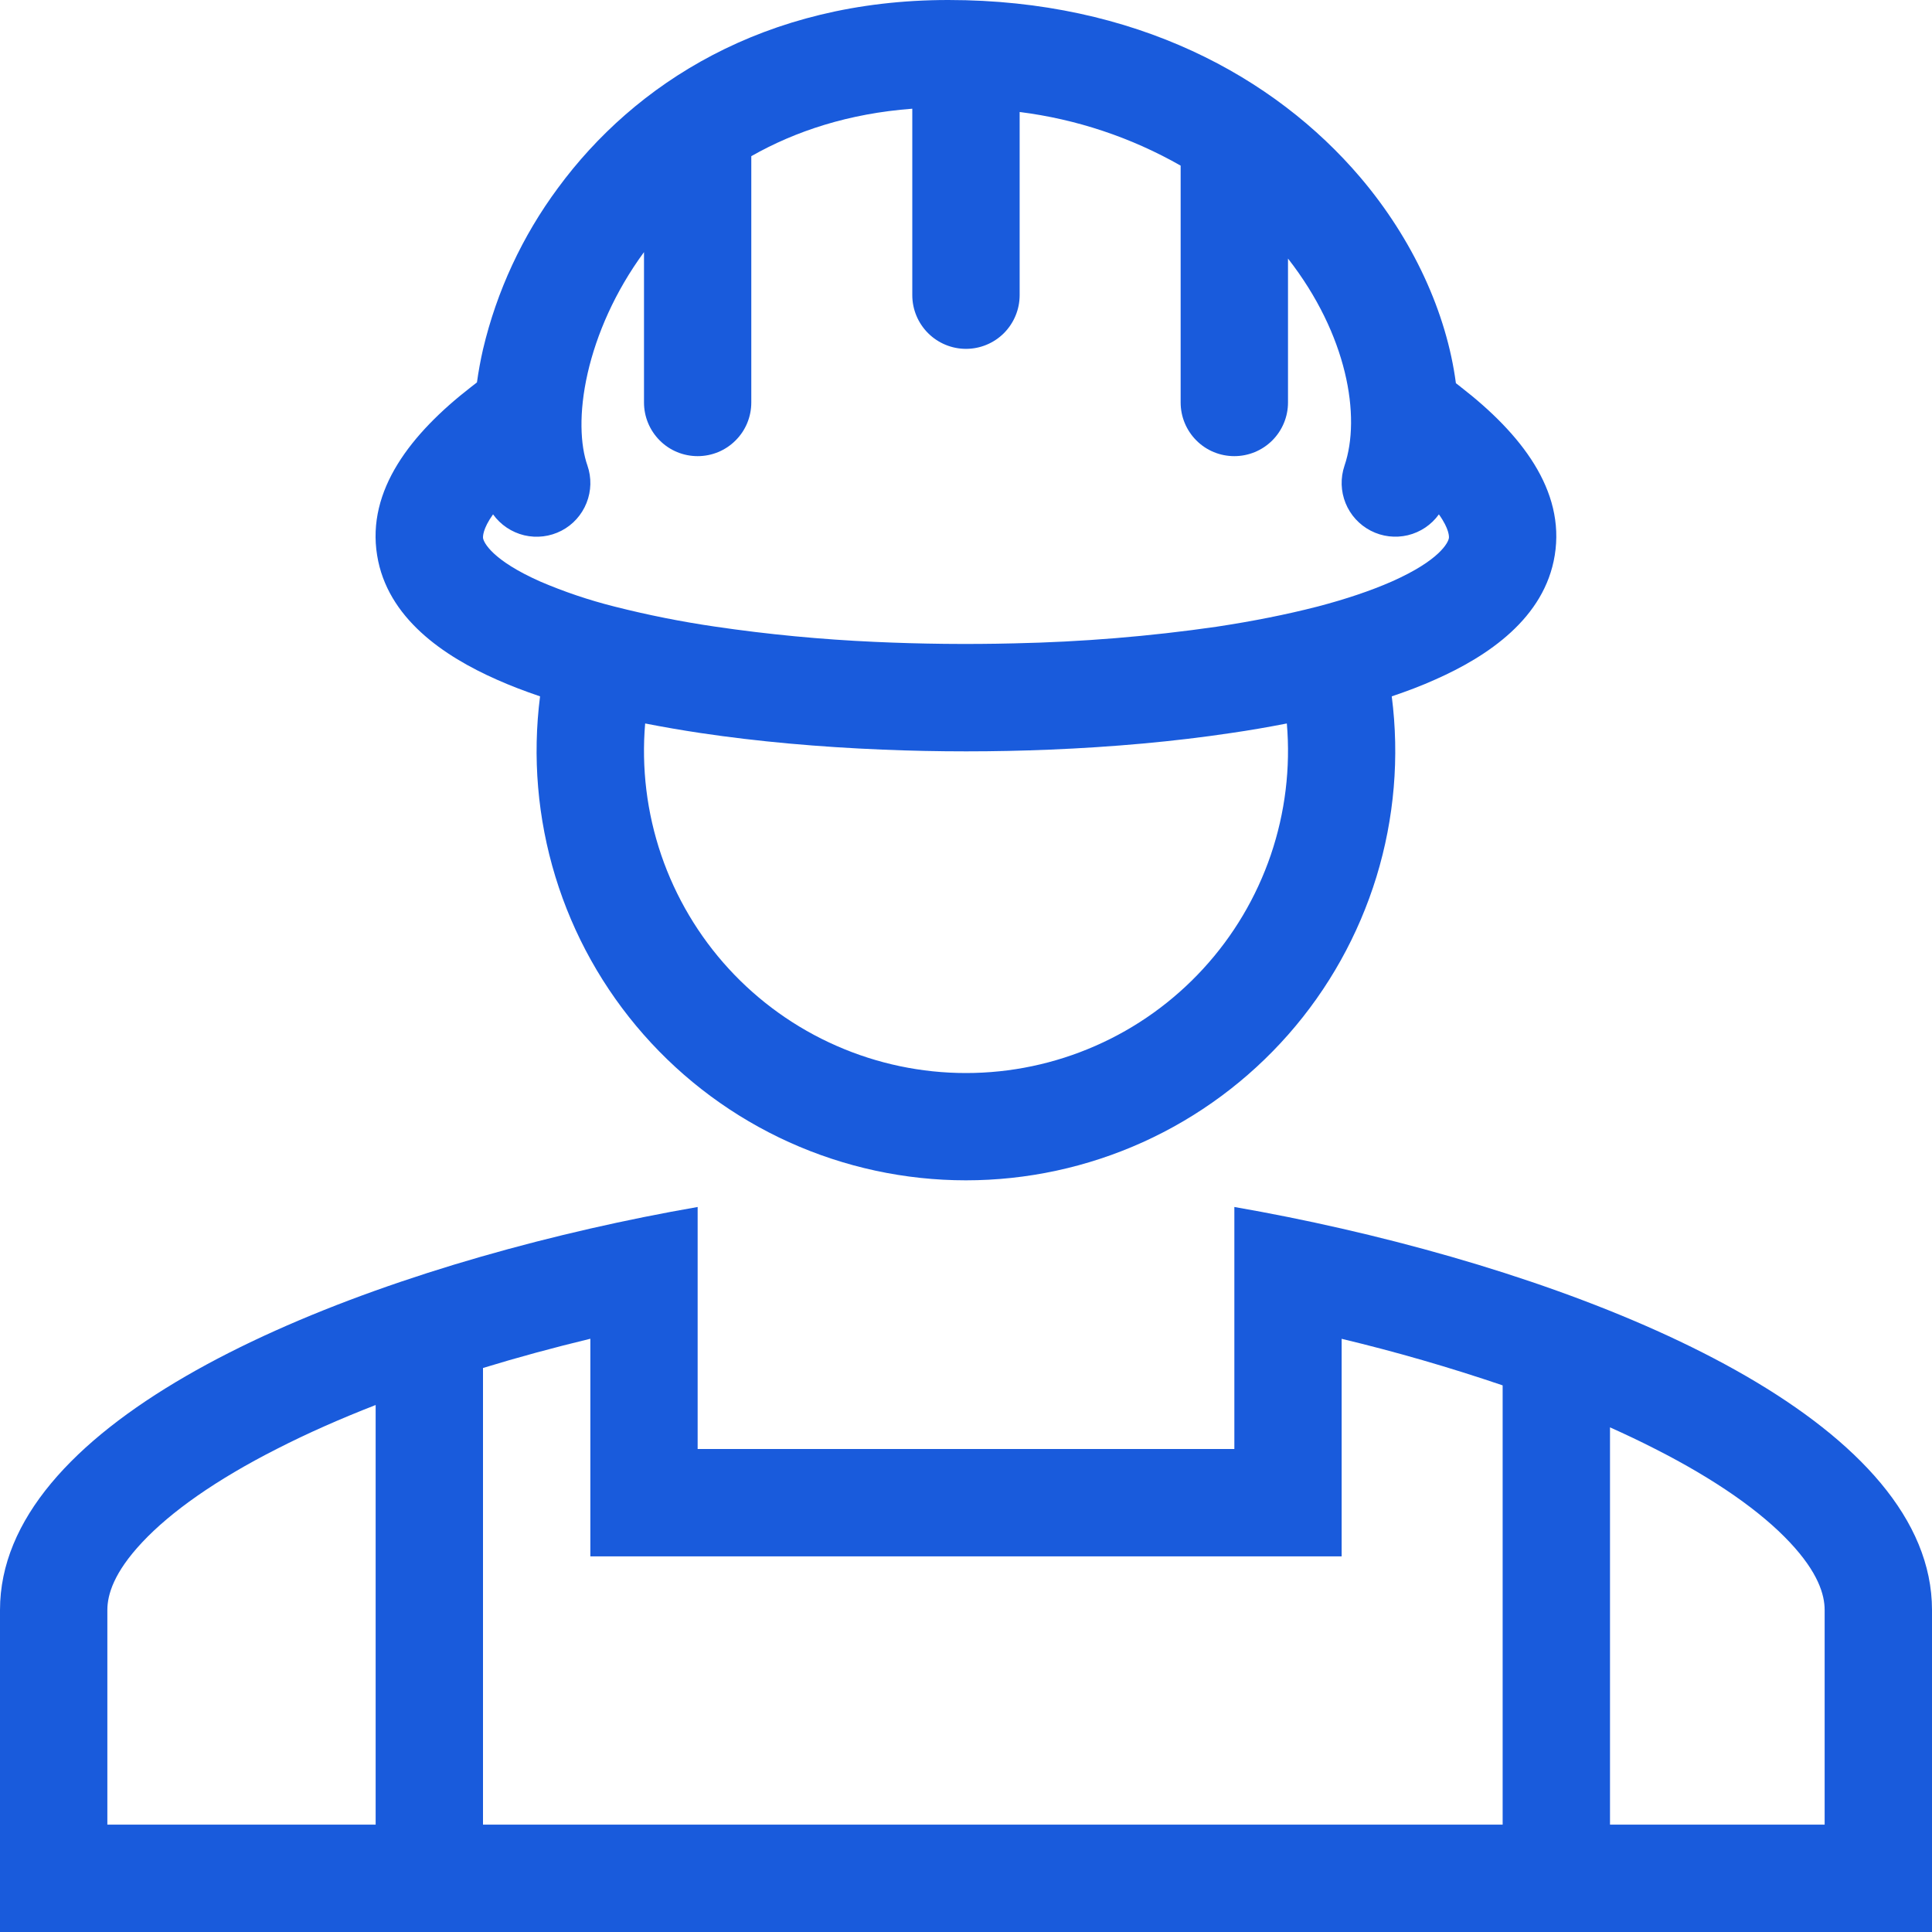
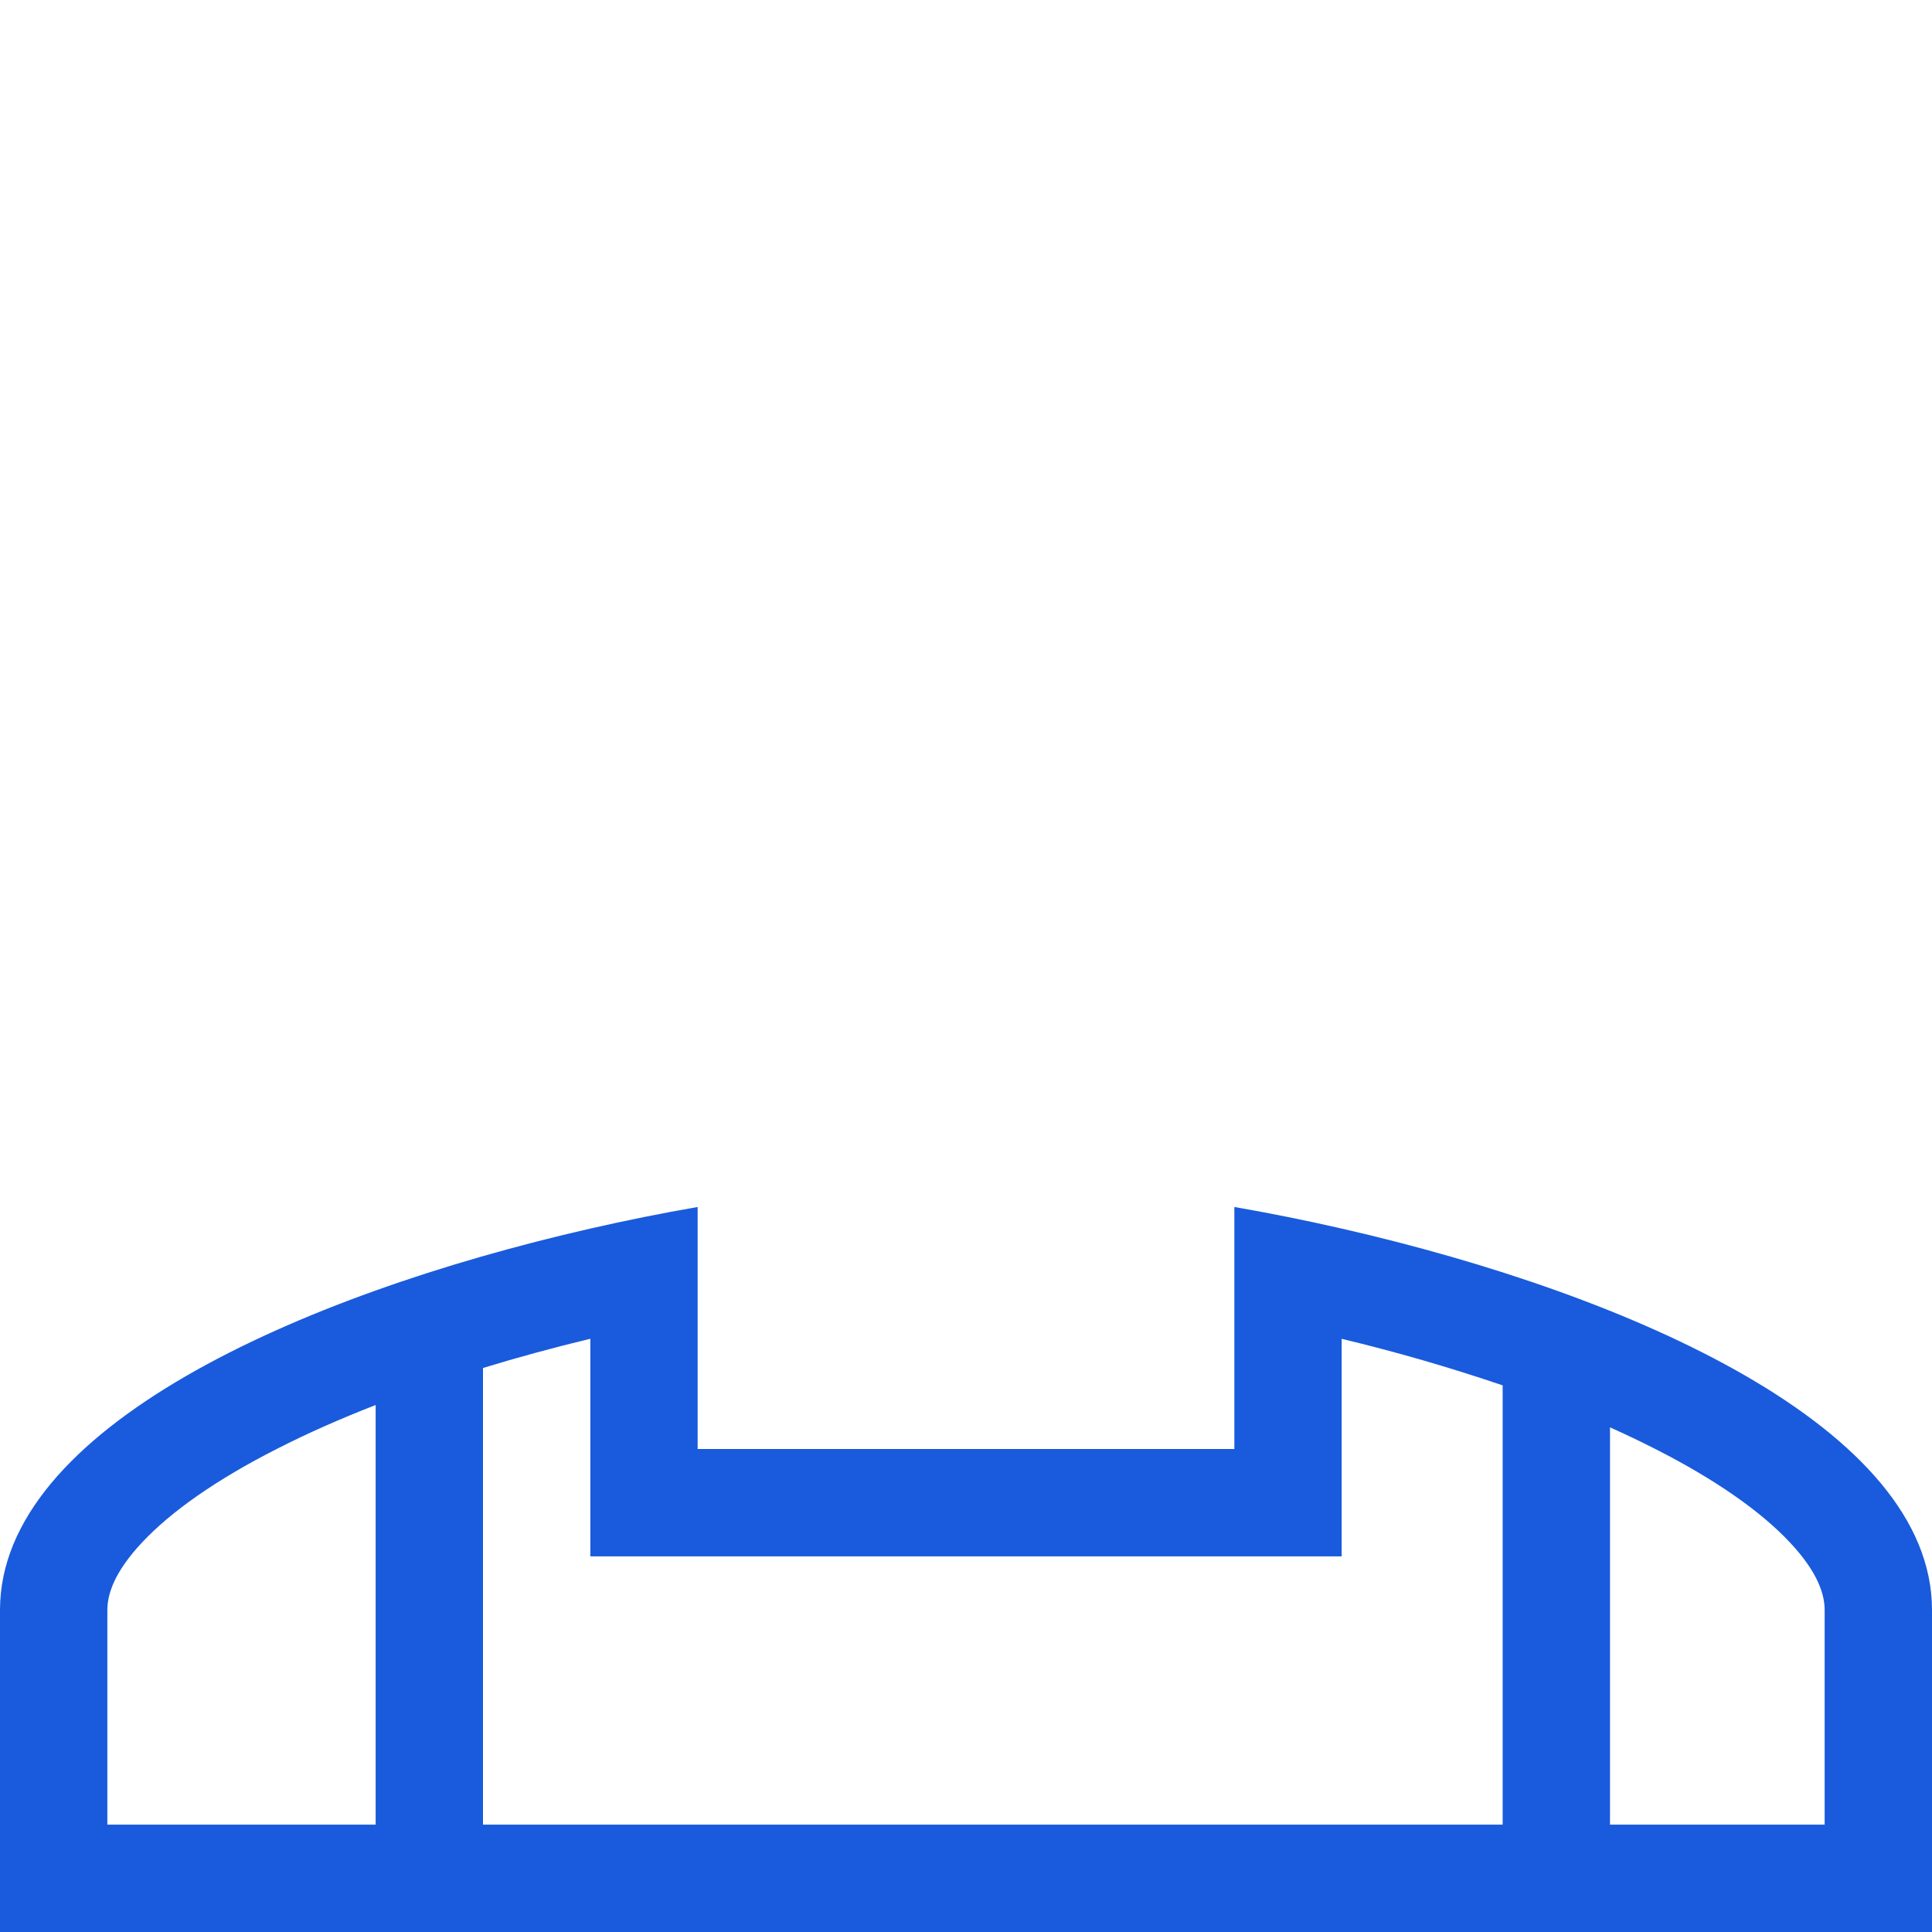
<svg xmlns="http://www.w3.org/2000/svg" width="30" height="30" viewBox="0 0 30 30" fill="none">
-   <path fill-rule="evenodd" clip-rule="evenodd" d="M22.682 6.008L22.607 5.95C22.463 4.855 21.939 3.714 21.121 2.752C19.791 1.19 17.625 0 14.725 0C11.867 0 9.852 1.303 8.664 2.919C8.11 3.667 7.714 4.519 7.5 5.425C7.461 5.595 7.43 5.766 7.406 5.938L7.316 6.008C6.38 6.733 5.692 7.613 5.856 8.623C6.012 9.598 6.894 10.191 7.714 10.553C7.922 10.646 8.147 10.732 8.386 10.813C8.266 11.753 8.347 12.707 8.624 13.613C8.901 14.518 9.368 15.354 9.994 16.065C10.62 16.776 11.39 17.346 12.253 17.736C13.116 18.126 14.052 18.328 14.999 18.328C15.946 18.328 16.882 18.126 17.745 17.736C18.608 17.346 19.378 16.776 20.004 16.065C20.63 15.354 21.096 14.518 21.374 13.613C21.651 12.707 21.732 11.753 21.611 10.813C21.851 10.732 22.076 10.647 22.284 10.553C23.104 10.191 23.985 9.598 24.142 8.623C24.306 7.613 23.618 6.733 22.681 6.008L22.682 6.008ZM9.121 7.227C9.012 6.915 8.984 6.414 9.125 5.795C9.263 5.191 9.55 4.528 10 3.915V6.25C10 6.471 10.088 6.683 10.244 6.839C10.4 6.996 10.612 7.083 10.833 7.083C11.054 7.083 11.266 6.996 11.422 6.839C11.579 6.683 11.666 6.471 11.666 6.25V2.425C12.352 2.035 13.181 1.762 14.166 1.688V4.583C14.166 4.804 14.254 5.016 14.411 5.173C14.567 5.329 14.779 5.417 15 5.417C15.221 5.417 15.433 5.329 15.589 5.173C15.745 5.016 15.833 4.804 15.833 4.583V1.739C16.713 1.85 17.563 2.133 18.333 2.572V6.25C18.333 6.471 18.421 6.683 18.577 6.839C18.733 6.996 18.945 7.083 19.166 7.083C19.387 7.083 19.599 6.996 19.756 6.839C19.912 6.683 20 6.471 20 6.25V4.015C20.921 5.195 21.137 6.468 20.877 7.232C20.813 7.422 20.819 7.628 20.894 7.813C20.969 7.998 21.108 8.15 21.285 8.241C21.463 8.333 21.667 8.357 21.861 8.311C22.056 8.264 22.227 8.149 22.343 7.987C22.507 8.216 22.502 8.338 22.498 8.357C22.487 8.423 22.36 8.698 21.611 9.03C21.286 9.173 20.899 9.303 20.465 9.417L20.445 9.422C19.974 9.543 19.45 9.647 18.889 9.732C17.849 9.882 16.8 9.968 15.75 9.99C15.027 10.008 14.305 10 13.583 9.967C12.753 9.93 11.925 9.851 11.103 9.73C10.582 9.654 10.065 9.551 9.555 9.422L9.535 9.417C9.143 9.318 8.76 9.189 8.389 9.03C7.64 8.698 7.512 8.423 7.501 8.357C7.498 8.338 7.492 8.216 7.656 7.987C7.773 8.15 7.945 8.265 8.14 8.312C8.335 8.358 8.54 8.333 8.718 8.241C8.896 8.149 9.034 7.995 9.108 7.809C9.182 7.623 9.187 7.416 9.121 7.227ZM10.018 11.234C10.295 11.288 10.582 11.338 10.875 11.382C11.765 11.515 12.723 11.6 13.698 11.64C14.567 11.676 15.437 11.676 16.306 11.64C17.276 11.6 18.232 11.515 19.117 11.382C19.407 11.34 19.695 11.29 19.982 11.234C20.041 11.924 19.956 12.619 19.733 13.275C19.509 13.931 19.152 14.533 18.683 15.043C18.215 15.553 17.646 15.961 17.012 16.239C16.378 16.518 15.693 16.662 15 16.662C14.307 16.662 13.622 16.518 12.988 16.239C12.354 15.961 11.784 15.553 11.316 15.043C10.848 14.533 10.491 13.931 10.267 13.275C10.044 12.619 9.959 11.924 10.018 11.234Z" fill="#195BDC" />
  <path fill-rule="evenodd" clip-rule="evenodd" d="M19.167 18.742C19.715 18.837 20.273 18.949 20.833 19.077C25.369 20.113 30 22.183 30 25V30H0V25C0 22.183 4.631 20.113 9.167 19.077C9.719 18.951 10.275 18.839 10.833 18.742V22.5H19.167V18.742ZM7.5 21.242C8.045 21.075 8.604 20.924 9.167 20.788V24.167H20.833V20.789C21.677 20.991 22.512 21.233 23.333 21.512V28.333H25V22.164C25.242 22.272 25.475 22.383 25.698 22.497C26.646 22.978 27.348 23.475 27.793 23.95C28.231 24.417 28.333 24.761 28.333 25V28.333H1.667V25C1.667 24.761 1.769 24.417 2.207 23.95C2.652 23.475 3.354 22.978 4.302 22.497C4.776 22.255 5.29 22.028 5.833 21.817V28.333H7.5V21.242Z" fill="#195BDC" />
</svg>